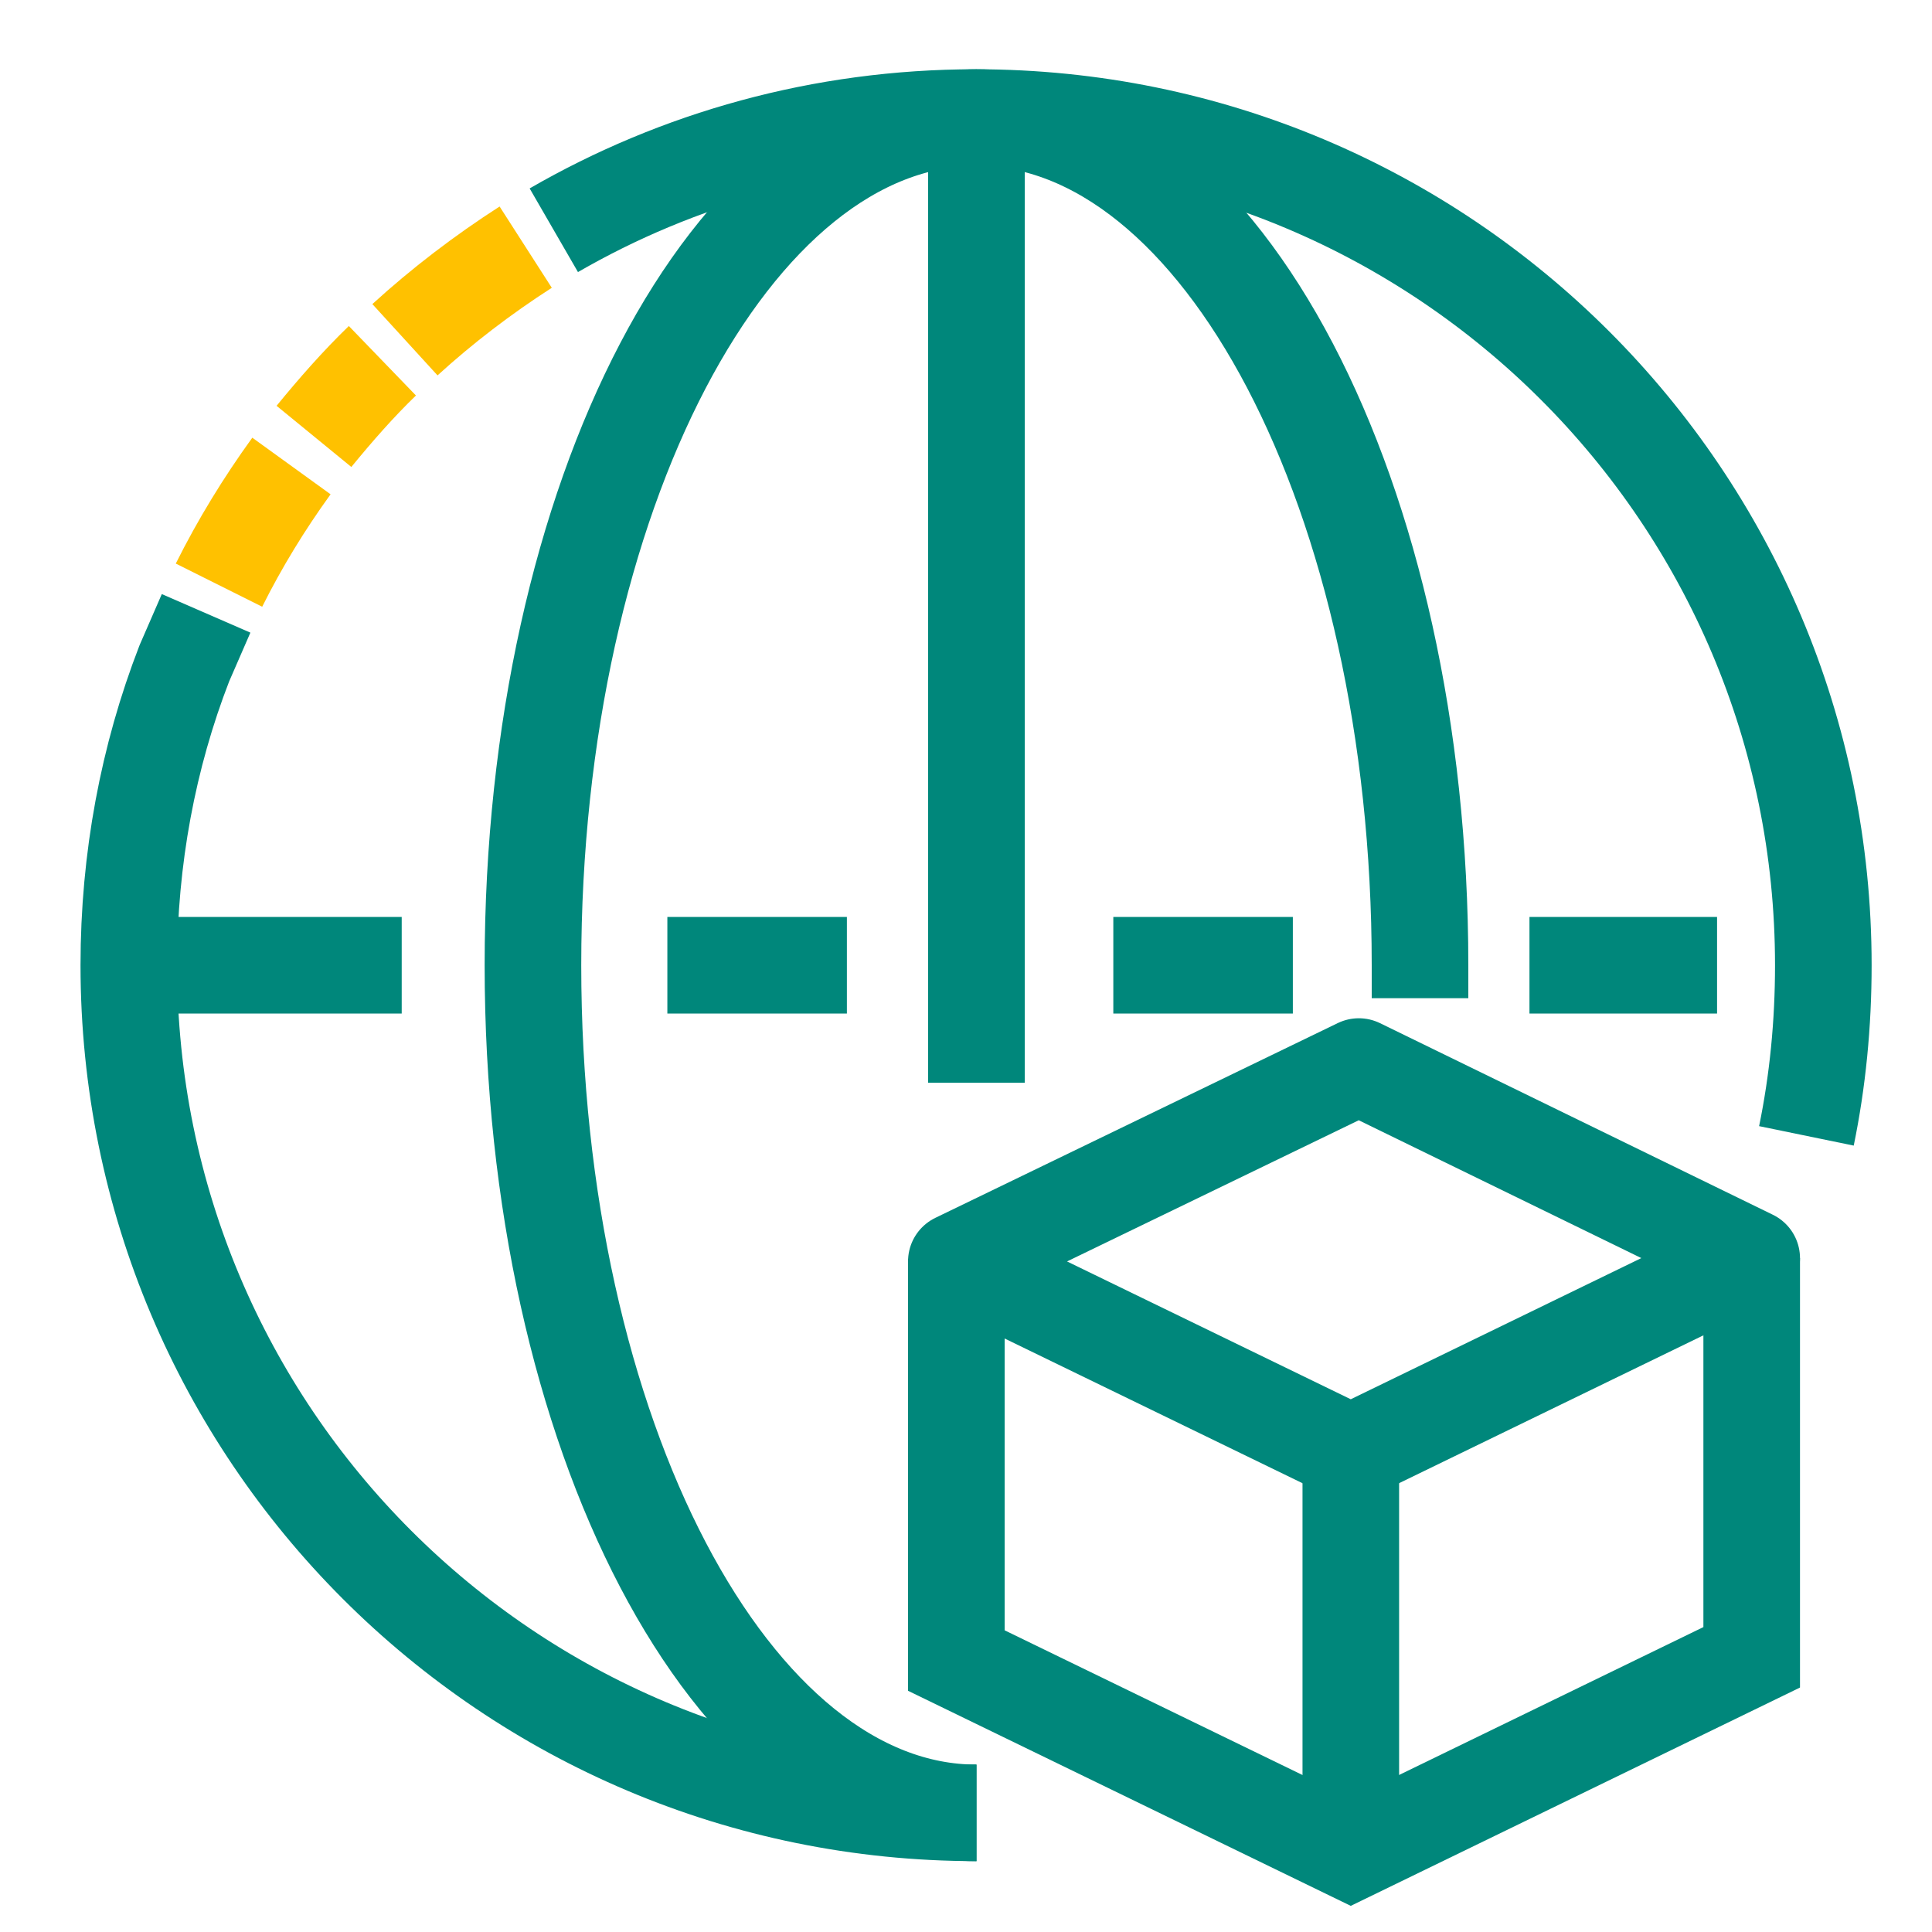
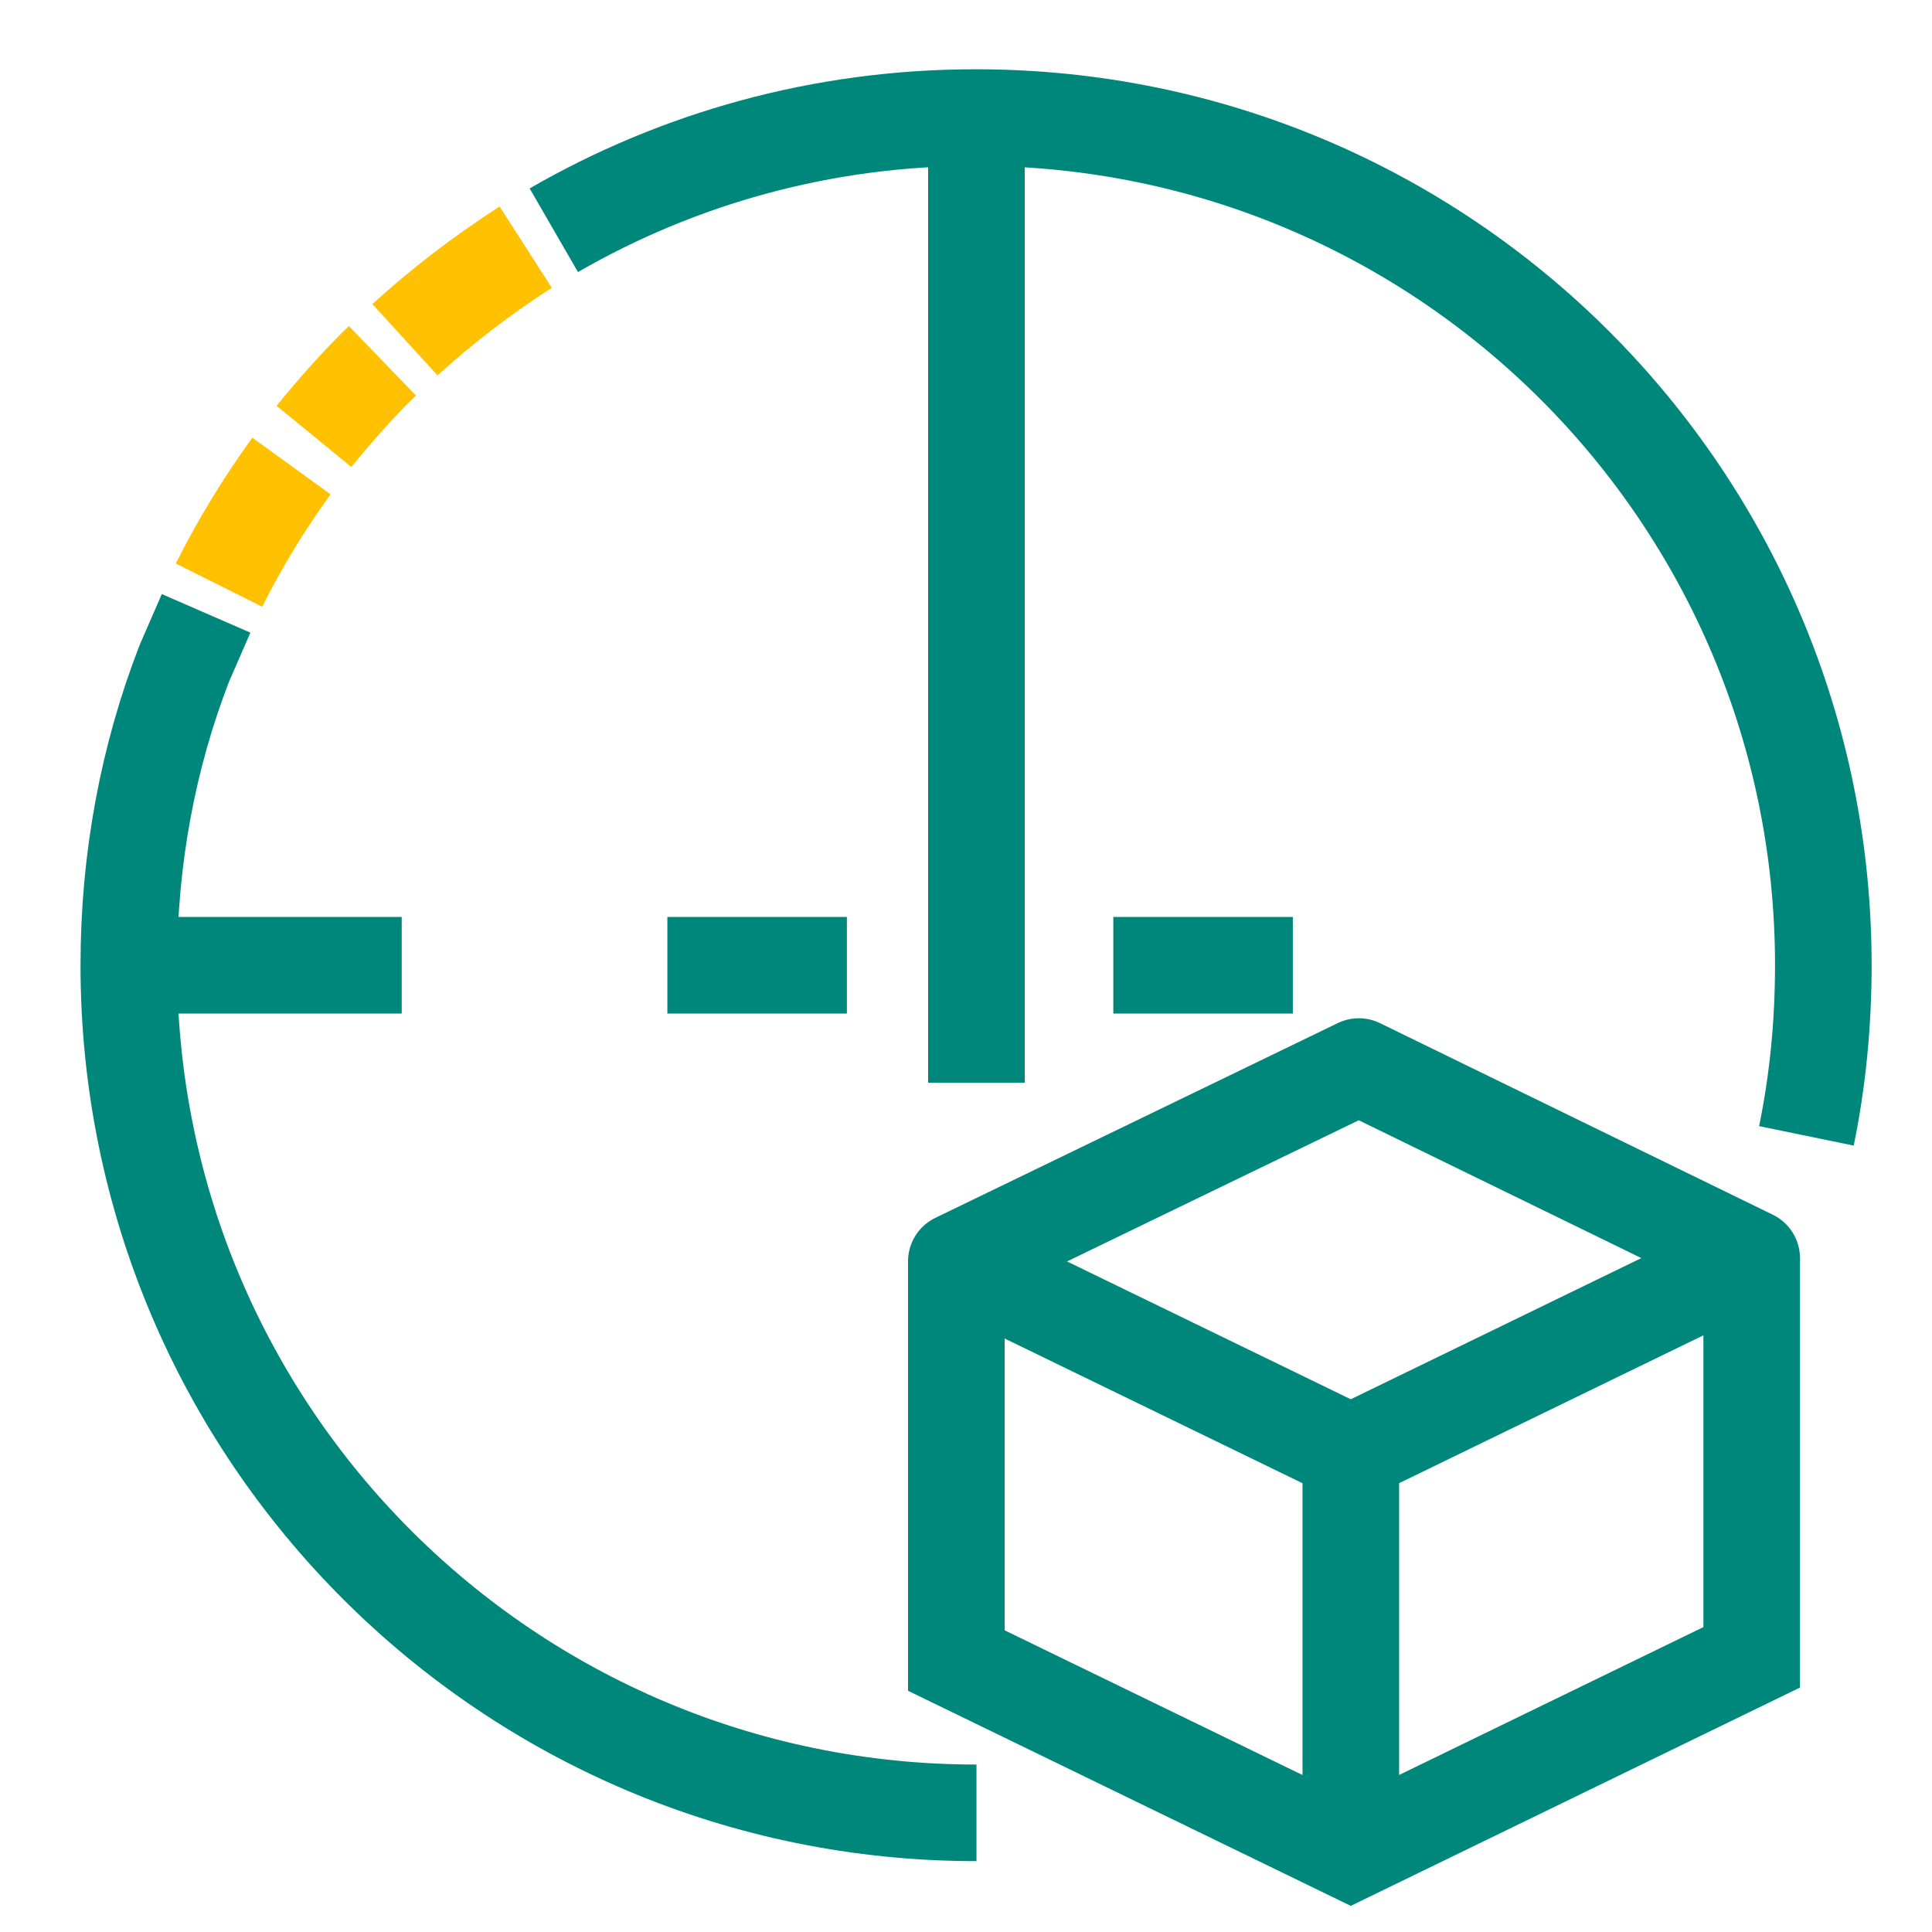
<svg xmlns="http://www.w3.org/2000/svg" width="40" height="40" viewBox="0 0 40 40" fill="none">
  <g id="Global Deployment" clip-path="url(#clip0_4637_43216)">
    <g id="Group">
      <g id="Group_2">
        <g id="Group_3">
          <path id="Vector" d="M8.384 7.034C9.15 6.334 10.001 5.684 10.884 5.117" stroke="#FFC100" stroke-width="2" stroke-miterlimit="10" />
          <path id="Vector_2" d="M6.5 9.035C6.95 8.485 7.417 7.952 7.917 7.469" stroke="#FFC100" stroke-width="2" stroke-miterlimit="10" />
          <path id="Vector_3" d="M4.534 12.115C4.967 11.248 5.467 10.432 6.034 9.648" stroke="#FFC100" stroke-width="2" stroke-miterlimit="10" />
          <path id="Vector_4" d="M20.217 37.533C10.517 37.533 2.667 29.683 2.667 19.983C2.667 17.783 3.067 15.666 3.817 13.733L4.267 12.699" stroke="#00877B" stroke-width="2" stroke-linejoin="round" />
          <path id="Vector_5" d="M11.466 4.767C14.033 3.284 17.016 2.434 20.2 2.434C29.9 2.434 37.75 10.284 37.75 19.984C37.75 21.2 37.633 22.384 37.4 23.517" stroke="#00877B" stroke-width="2" stroke-linejoin="round" />
-           <path id="Vector_6" d="M20.217 37.534C15.15 37.534 11.034 29.684 11.034 19.984C11.034 10.284 15.15 2.434 20.217 2.434C25.284 2.434 29.4 10.284 29.4 19.984C29.4 20.217 29.4 20.434 29.4 20.667" stroke="#00877B" stroke-width="2" stroke-linejoin="round" />
          <path id="Vector_7" d="M20.216 2.434V22.417" stroke="#00877B" stroke-width="2" stroke-linejoin="round" />
          <path id="Vector_8" d="M13.817 19.984H17.534" stroke="#00877B" stroke-width="2" stroke-linejoin="round" />
          <path id="Vector_9" d="M2.667 19.984H8.317" stroke="#00877B" stroke-width="2" stroke-linejoin="round" />
          <path id="Vector_10" d="M23.05 19.984H26.767" stroke="#00877B" stroke-width="2" stroke-linejoin="round" />
-           <path id="Vector_11" d="M31.666 19.984H35.55" stroke="#00877B" stroke-width="2" stroke-linejoin="round" />
        </g>
        <g id="Group_4">
          <path id="Vector_12" d="M28.133 22.082L19.8 26.115L27.966 30.082L36.267 26.049L28.133 22.082Z" stroke="#00877B" stroke-width="2" stroke-linecap="round" stroke-linejoin="round" />
          <path id="Vector_13" d="M19.8 26.064V34.38L27.966 38.347L36.267 34.313V26.047" stroke="#00877B" stroke-width="2" stroke-miterlimit="10" />
        </g>
        <path id="Vector_14" d="M27.967 30.082V38.349" stroke="#00877B" stroke-width="2" stroke-linejoin="round" />
      </g>
    </g>
  </g>
  <defs>
    <clipPath id="clip0_4637_43216">
      <rect width="40" height="40" fill="white" />
    </clipPath>
  </defs>
</svg>